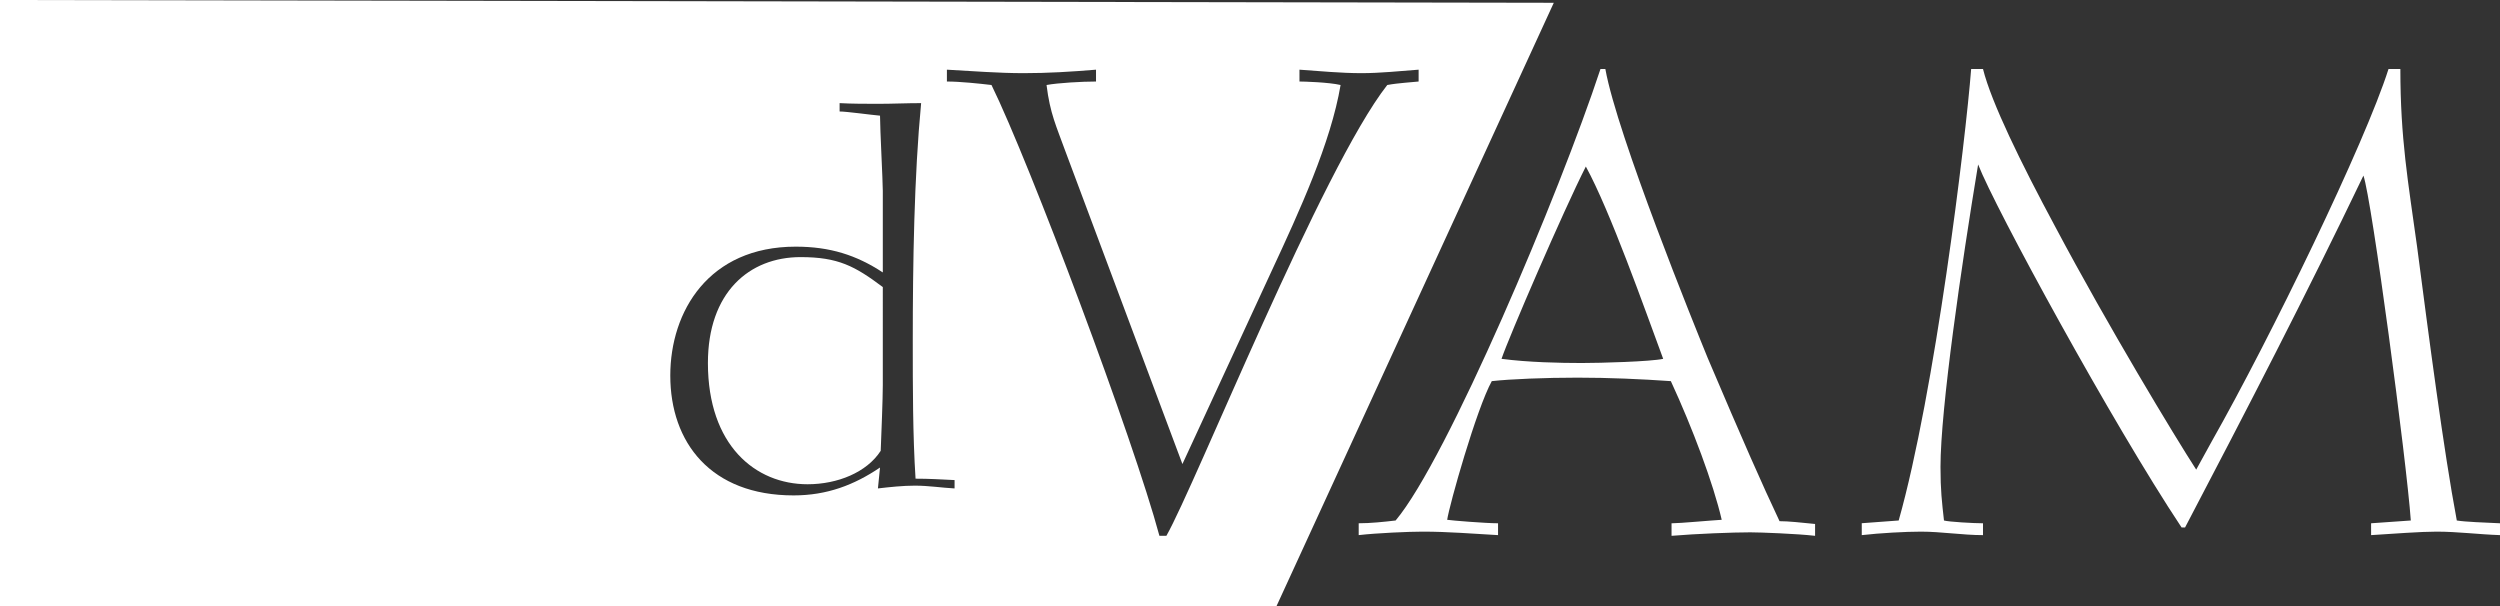
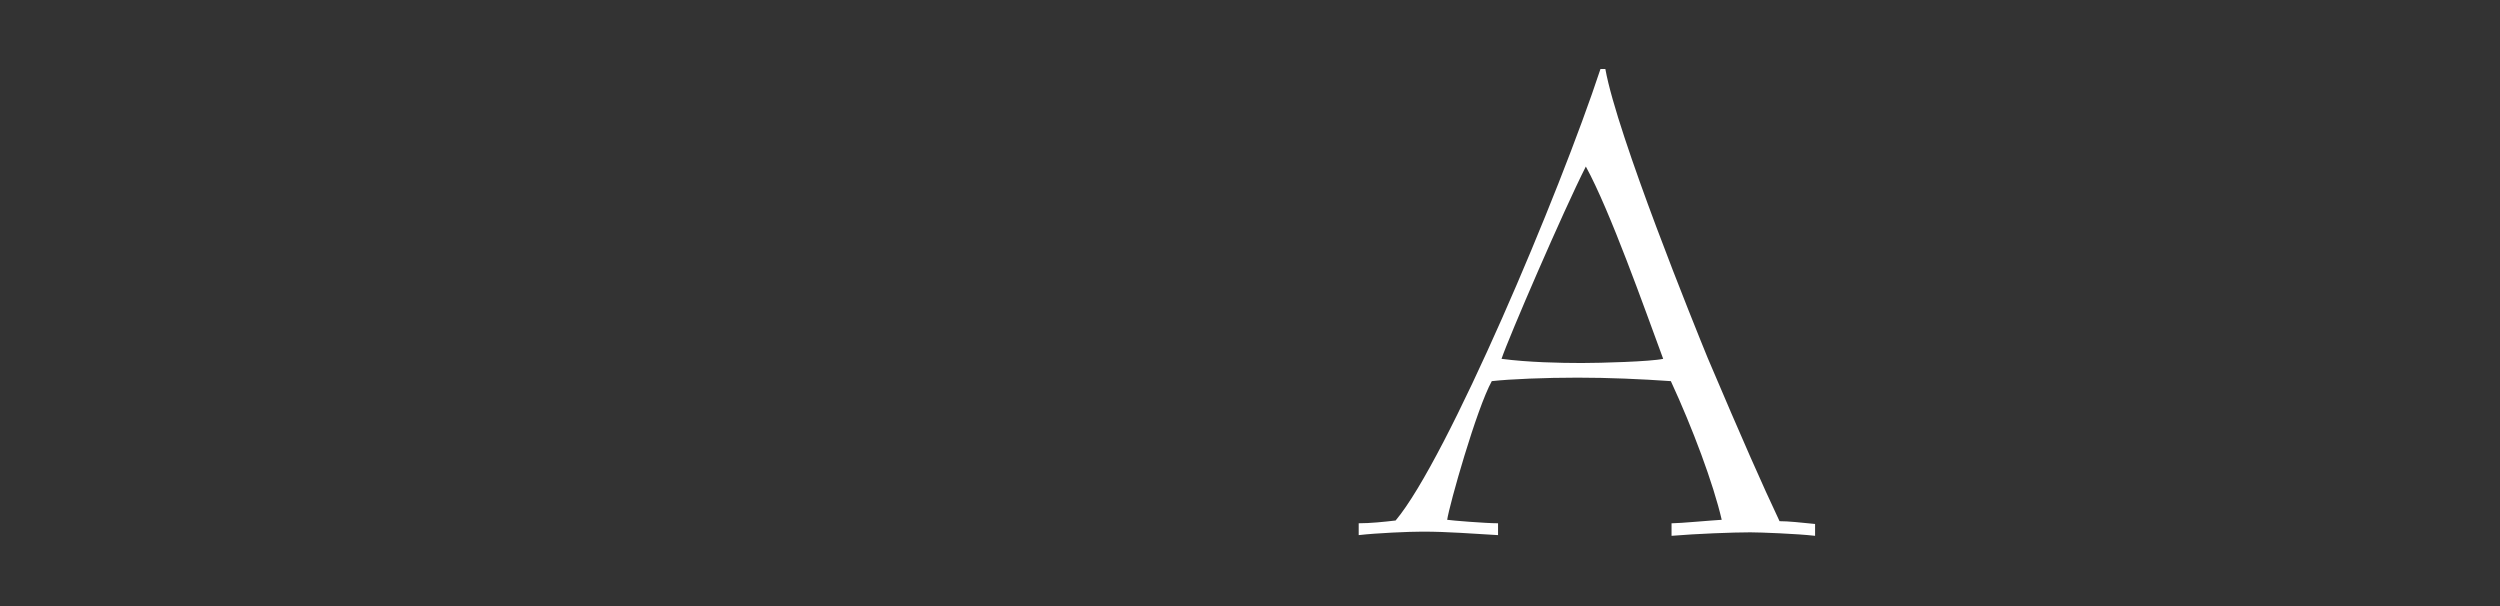
<svg xmlns="http://www.w3.org/2000/svg" version="1.1" id="Layer_1" x="0px" y="0px" viewBox="0 0 358.8 87" style="enable-background:new 0 0 358.8 87;" xml:space="preserve">
  <rect x="0" y="0" width="358.8" height="87" fill="#333333" stroke="none" />
  <style type="text/css">
	.st0{fill:#FFFFFF;}
</style>
  <g>
    <g>
-       <path class="st0" d="M101.6,52.1c0,11.8,6.8,17.4,14.3,17.4c4.3,0,8.5-1.7,10.5-4.8c0.1-2.5,0.3-7.5,0.3-9.4V41.2    c-4-3-6.4-4.3-11.8-4.3C107.5,36.9,101.6,42,101.6,52.1z" />
-       <path class="st0" d="M0,0v87h183.2L223,0.4L0,0z M137,70.1c-1.9-0.1-3.7-0.4-5.7-0.4c-1.7,0-3.6,0.2-5.3,0.4l0.3-3    c-3.7,2.5-7.6,4-12.4,4c-11.9,0-17.7-7.6-17.7-17.2c0-9.2,5.5-18.5,18-18.5c4.9,0,8.7,1.2,12.5,3.7V27.4c0-1.4-0.4-8.9-0.4-10.8    c-1.2-0.1-4.8-0.6-5.8-0.6v-1.2c1.8,0.1,3.8,0.1,5.6,0.1c2,0,4-0.1,6.1-0.1c-1,10.5-1.2,22.9-1.2,34.2c0,6.6,0,13.5,0.4,19.7    c2,0,3.5,0.1,5.6,0.2V70.1z M199.1,12.2c-9.4,12-27.5,57.3-31.7,64.7h-1c-3.7-13.8-18.6-53.5-24.1-64.7c-1.7-0.2-4.5-0.5-6.4-0.5    V10c3.6,0.2,7.4,0.5,11,0.5c3.5,0,6.8-0.2,10.4-0.5v1.7c-2,0-5.5,0.2-7.1,0.5c0.5,4.1,1.4,5.9,2.7,9.5l16.8,44.9l12.8-27.7    c4-8.6,8.5-18.4,9.9-26.7c-1.7-0.4-5.3-0.5-5.9-0.5V10c2.9,0.2,5.9,0.5,8.9,0.5c2.7,0,5.5-0.3,8.2-0.5v1.7    C202.8,11.8,200.7,11.9,199.1,12.2z" />
-     </g>
+       </g>
    <path class="st0" d="M240,75.1c1.1,0,5.4-0.4,7.1-0.5c-1.2-5.2-4.2-13.2-7.3-19.9c-4.3-0.3-8.9-0.5-13.4-0.5   c-4.6,0-9.6,0.2-12.3,0.5c-2.2,4-6.1,17.8-6.4,19.9c0.6,0.1,5.5,0.5,7.3,0.5v1.7c-3.6-0.2-7.2-0.5-10.8-0.5c-2,0-6.6,0.2-9.2,0.5   v-1.7c1.7,0,3.6-0.2,5.3-0.4c7.4-8.8,23.5-46.9,29.4-64.8h0.7c1.7,9.5,12.9,37.1,14.7,41.5c5.1,12,7.8,18.1,10.3,23.4   c1.3,0,3.1,0.2,5.1,0.4v1.7c-2.6-0.3-7.9-0.5-9.3-0.5c-2.5,0-7.7,0.2-11.3,0.5v-1.8H240z M215.5,51.5c3.8,0.5,8.4,0.6,11.5,0.6   c2.7,0,9.9-0.2,11.7-0.6c-2.7-7.3-7.6-21.2-11.1-27.6C224.4,30.2,216.5,48.5,215.5,51.5z" />
-     <path class="st0" d="M267.1,75.1l5.4-0.4c5.2-18.4,9.6-54.5,10.4-64.8h1.7c1.2,4.8,5.4,13.4,10.4,22.7c7.6,14.3,17.1,30,20.2,34.8   l2.2-4c8.5-15,22-42.8,25.4-53.5h1.7c0,10,1.1,16.1,2.4,25.5c1.7,13,3.8,29.2,5.7,39.3c1.2,0.2,4,0.3,6.2,0.4v1.7   c-3-0.1-6.1-0.5-9.1-0.5c-2.3,0-6.2,0.3-9.4,0.5v-1.7l5.7-0.4c-0.6-8.5-5.6-46.1-6.8-49.5c-8.2,17.1-16.8,33.7-25.6,50.5h-0.5   c-9.9-14.9-26.8-45.9-29.2-52.1c-2.4,14.5-5.4,35.1-5.4,43.4c0,3.4,0.2,5,0.5,7.7c0.7,0.2,4.3,0.4,5.6,0.4v1.7   c-2.9,0-6-0.5-8.9-0.5c-2.2,0-5.9,0.2-8.5,0.5v-1.7H267.1z" />
  </g>
</svg>